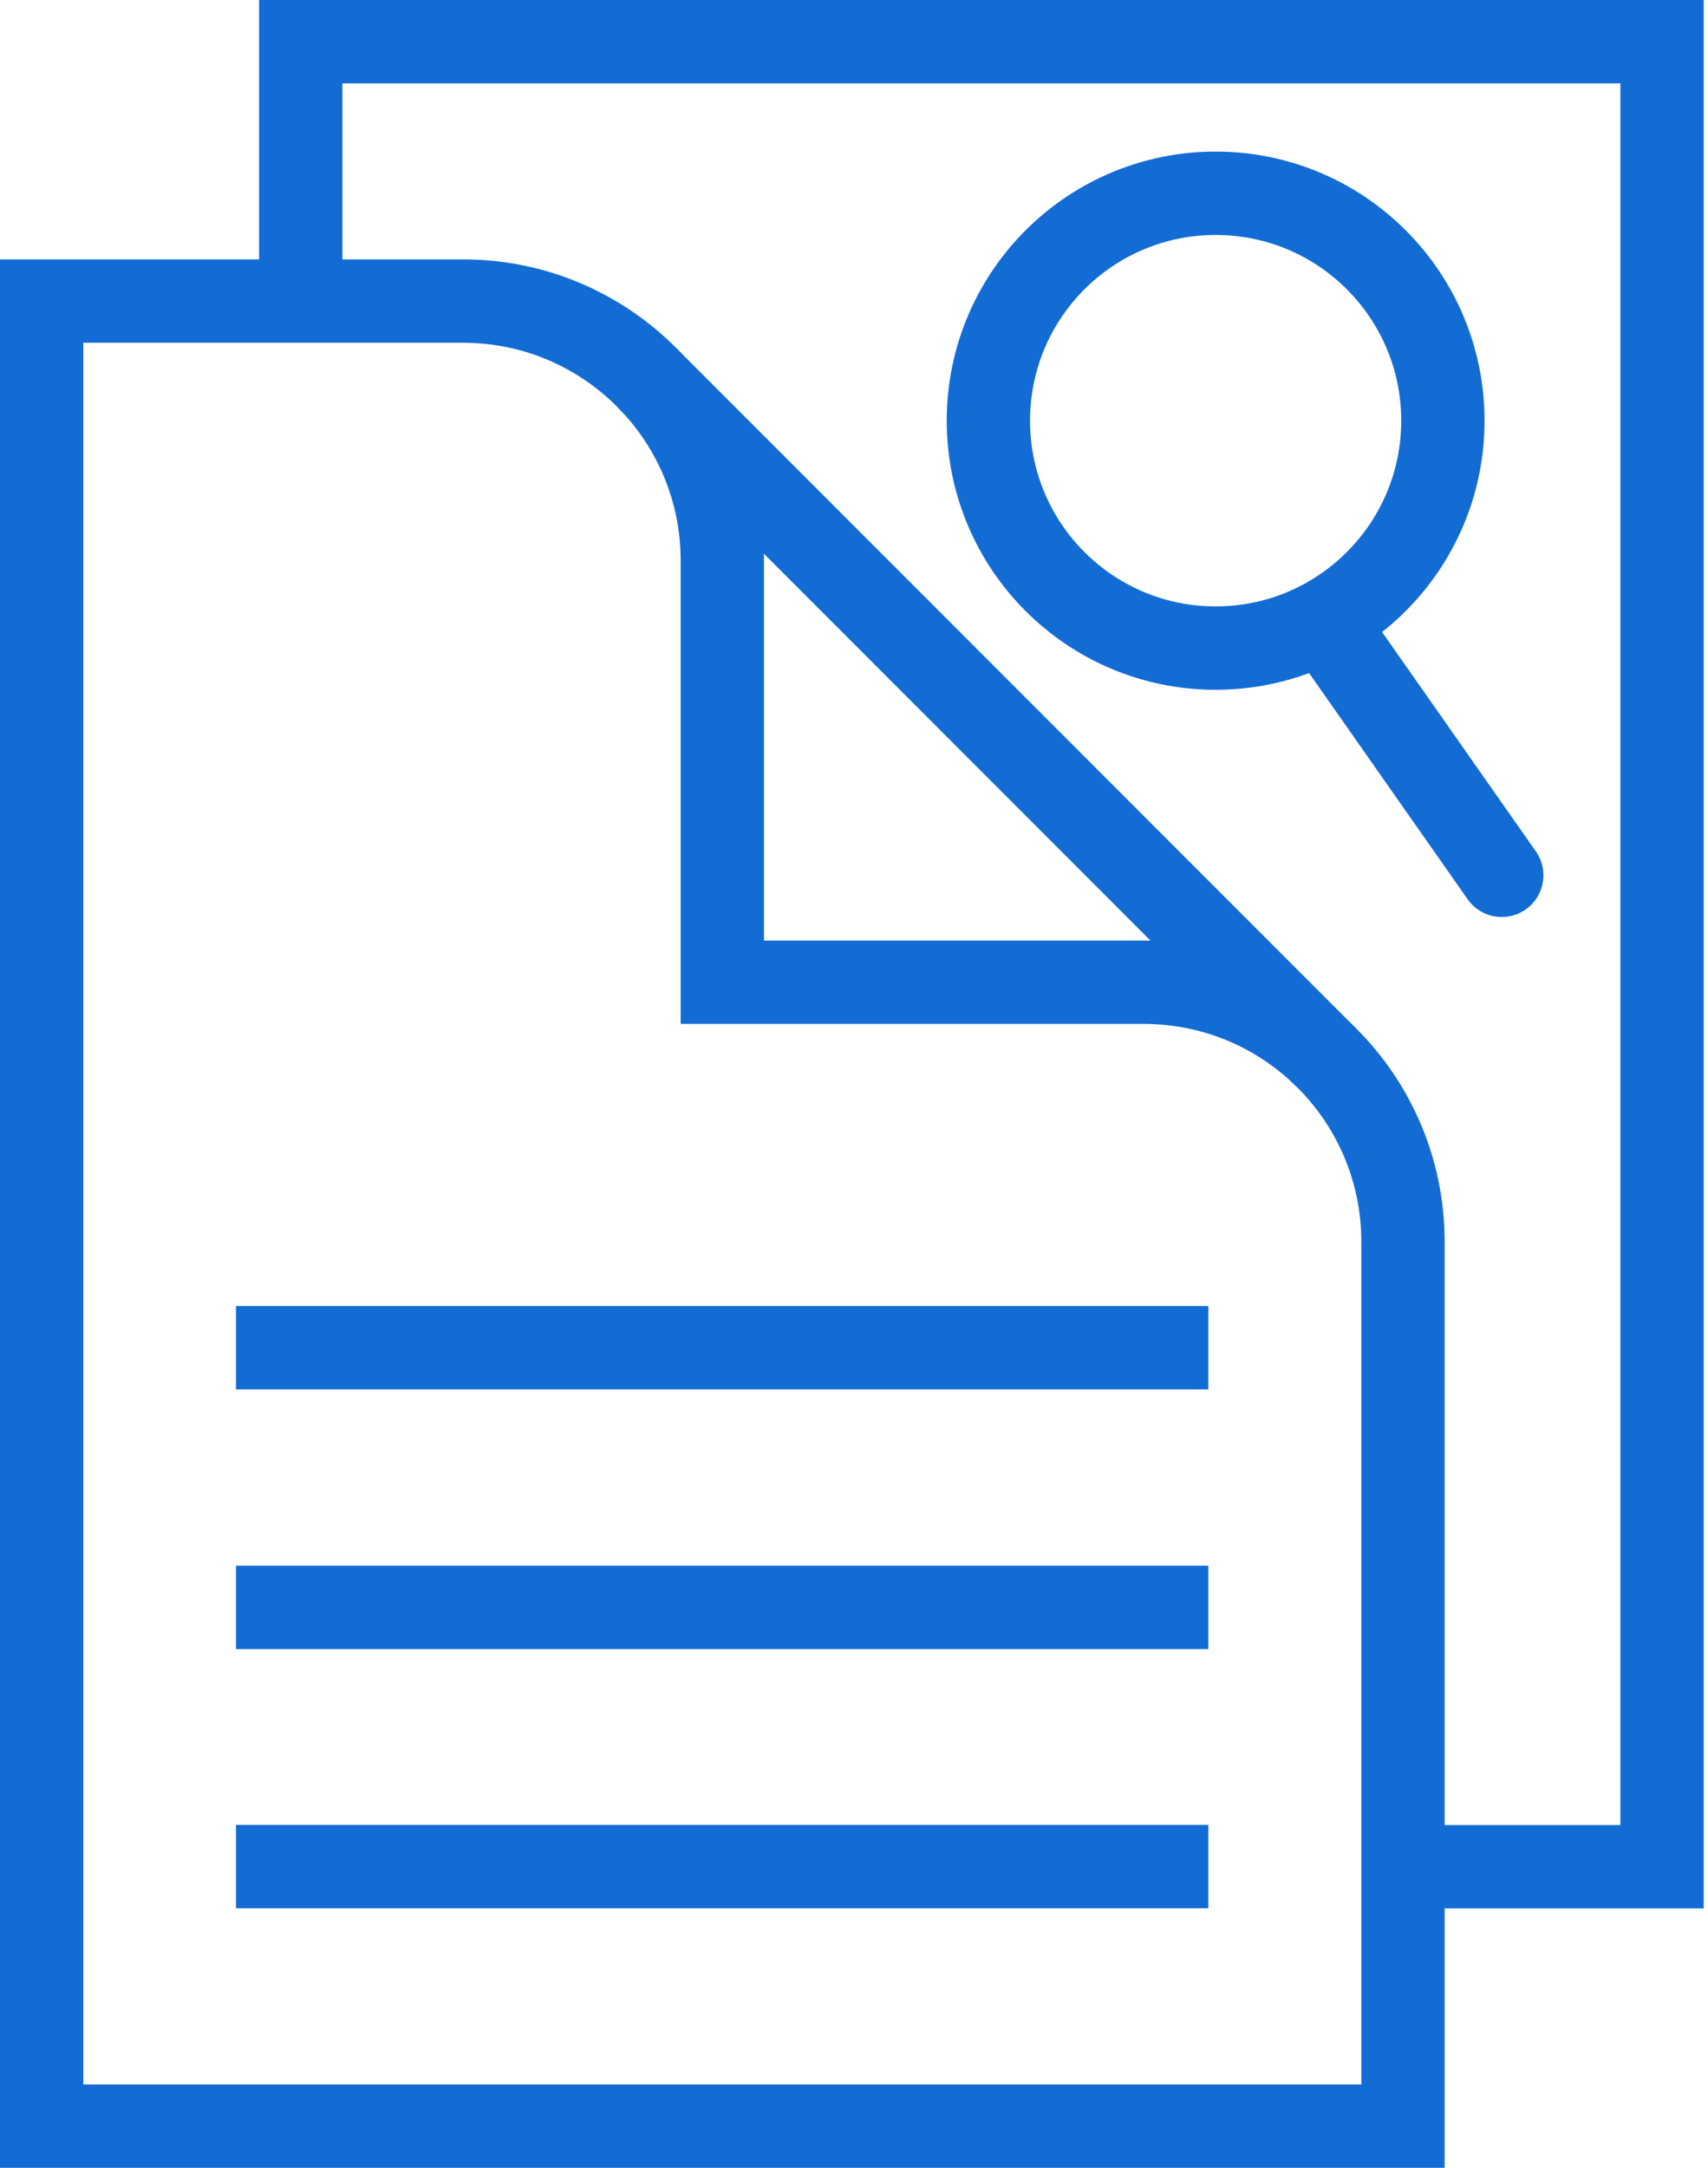
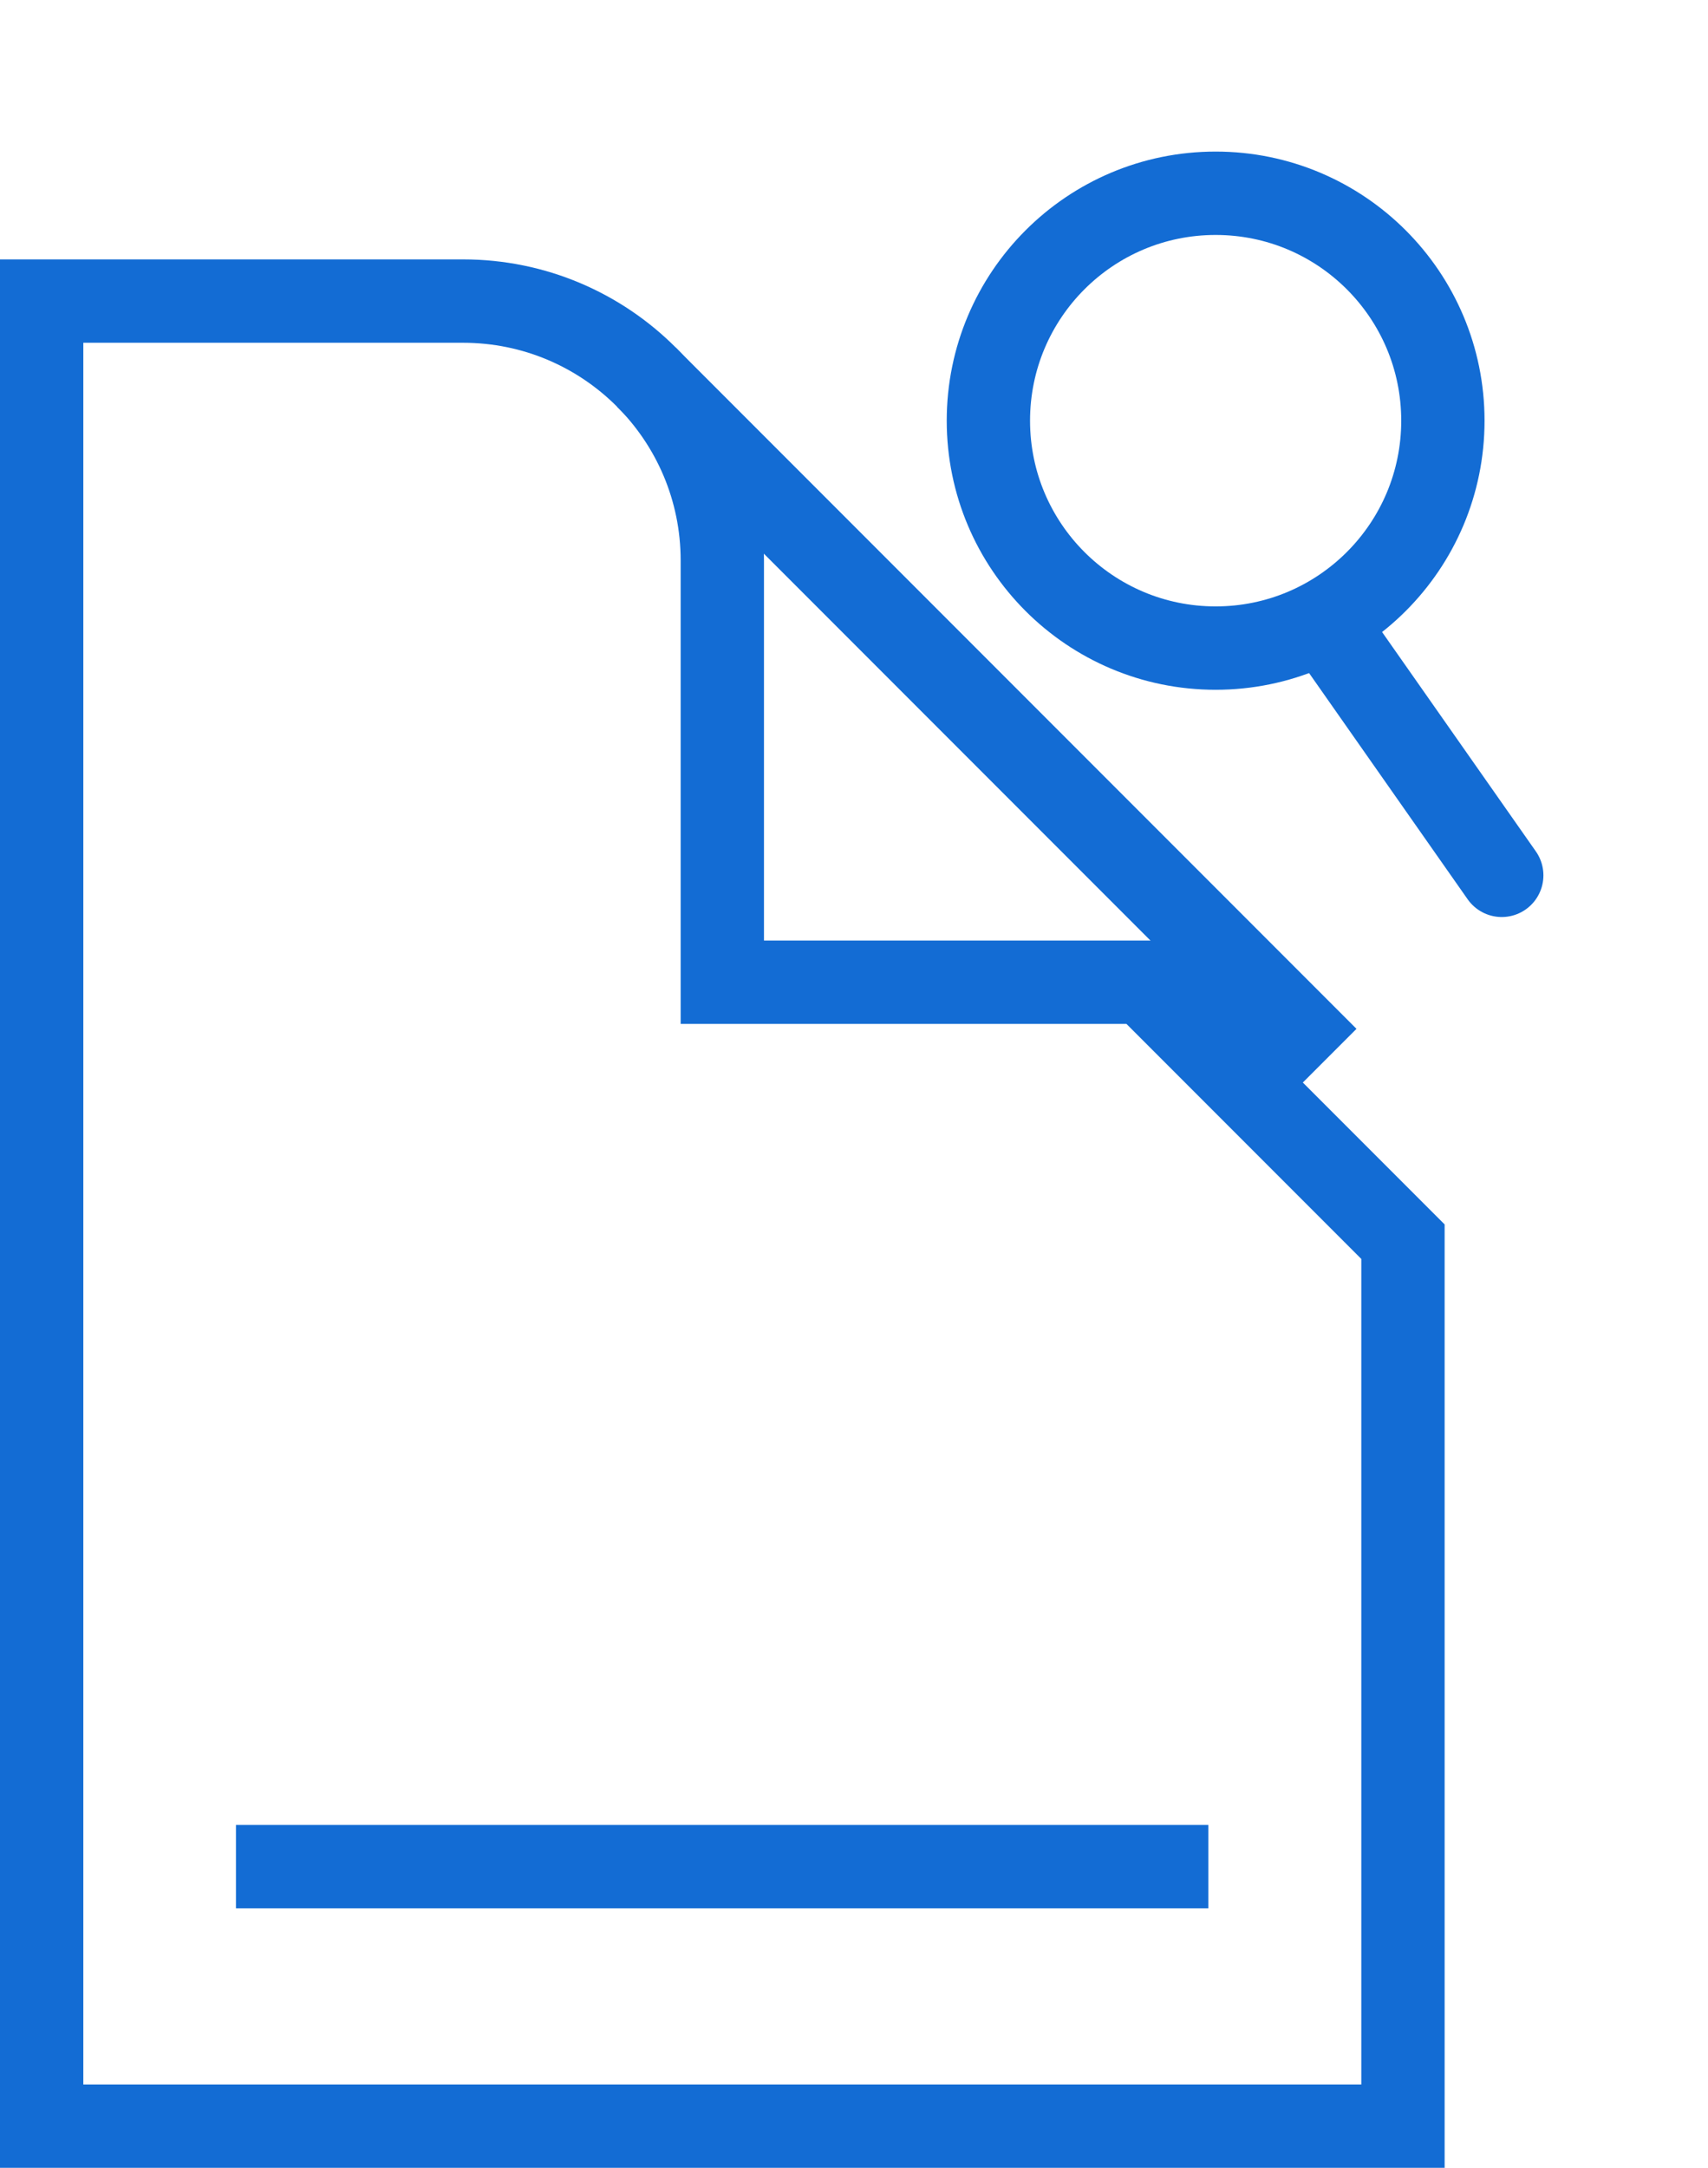
<svg xmlns="http://www.w3.org/2000/svg" width="41" height="52" viewBox="0 0 41 52" fill="none">
-   <path d="M27.454 23.561H17.339V13.446C17.339 10.008 14.552 7.222 11.115 7.222H1V51H33.678V29.785C33.678 26.348 30.891 23.561 27.454 23.561Z" stroke="#136CD4" stroke-width="2" stroke-miterlimit="10" />
+   <path d="M27.454 23.561H17.339V13.446C17.339 10.008 14.552 7.222 11.115 7.222H1V51H33.678V29.785Z" stroke="#136CD4" stroke-width="2" stroke-miterlimit="10" />
  <path d="M5.664 44.775H29.006" stroke="#136CD4" stroke-width="2" stroke-miterlimit="10" />
-   <path d="M5.664 38.557H29.006" stroke="#136CD4" stroke-width="2" stroke-miterlimit="10" />
-   <path d="M5.664 32.328H29.006" stroke="#136CD4" stroke-width="2" stroke-miterlimit="10" />
-   <path d="M33.672 44.778H39.897V1H7.219V7.224" stroke="#136CD4" stroke-width="2" stroke-miterlimit="10" />
  <path d="M31.855 25.386L15.516 9.047" stroke="#136CD4" stroke-width="2" stroke-miterlimit="10" />
  <path d="M36.049 20.997L31.906 15.091" stroke="#136CD4" stroke-width="2" stroke-miterlimit="10" stroke-linecap="round" />
  <circle cx="29.181" cy="10.091" r="5.455" stroke="#136CD4" stroke-width="2" />
</svg>